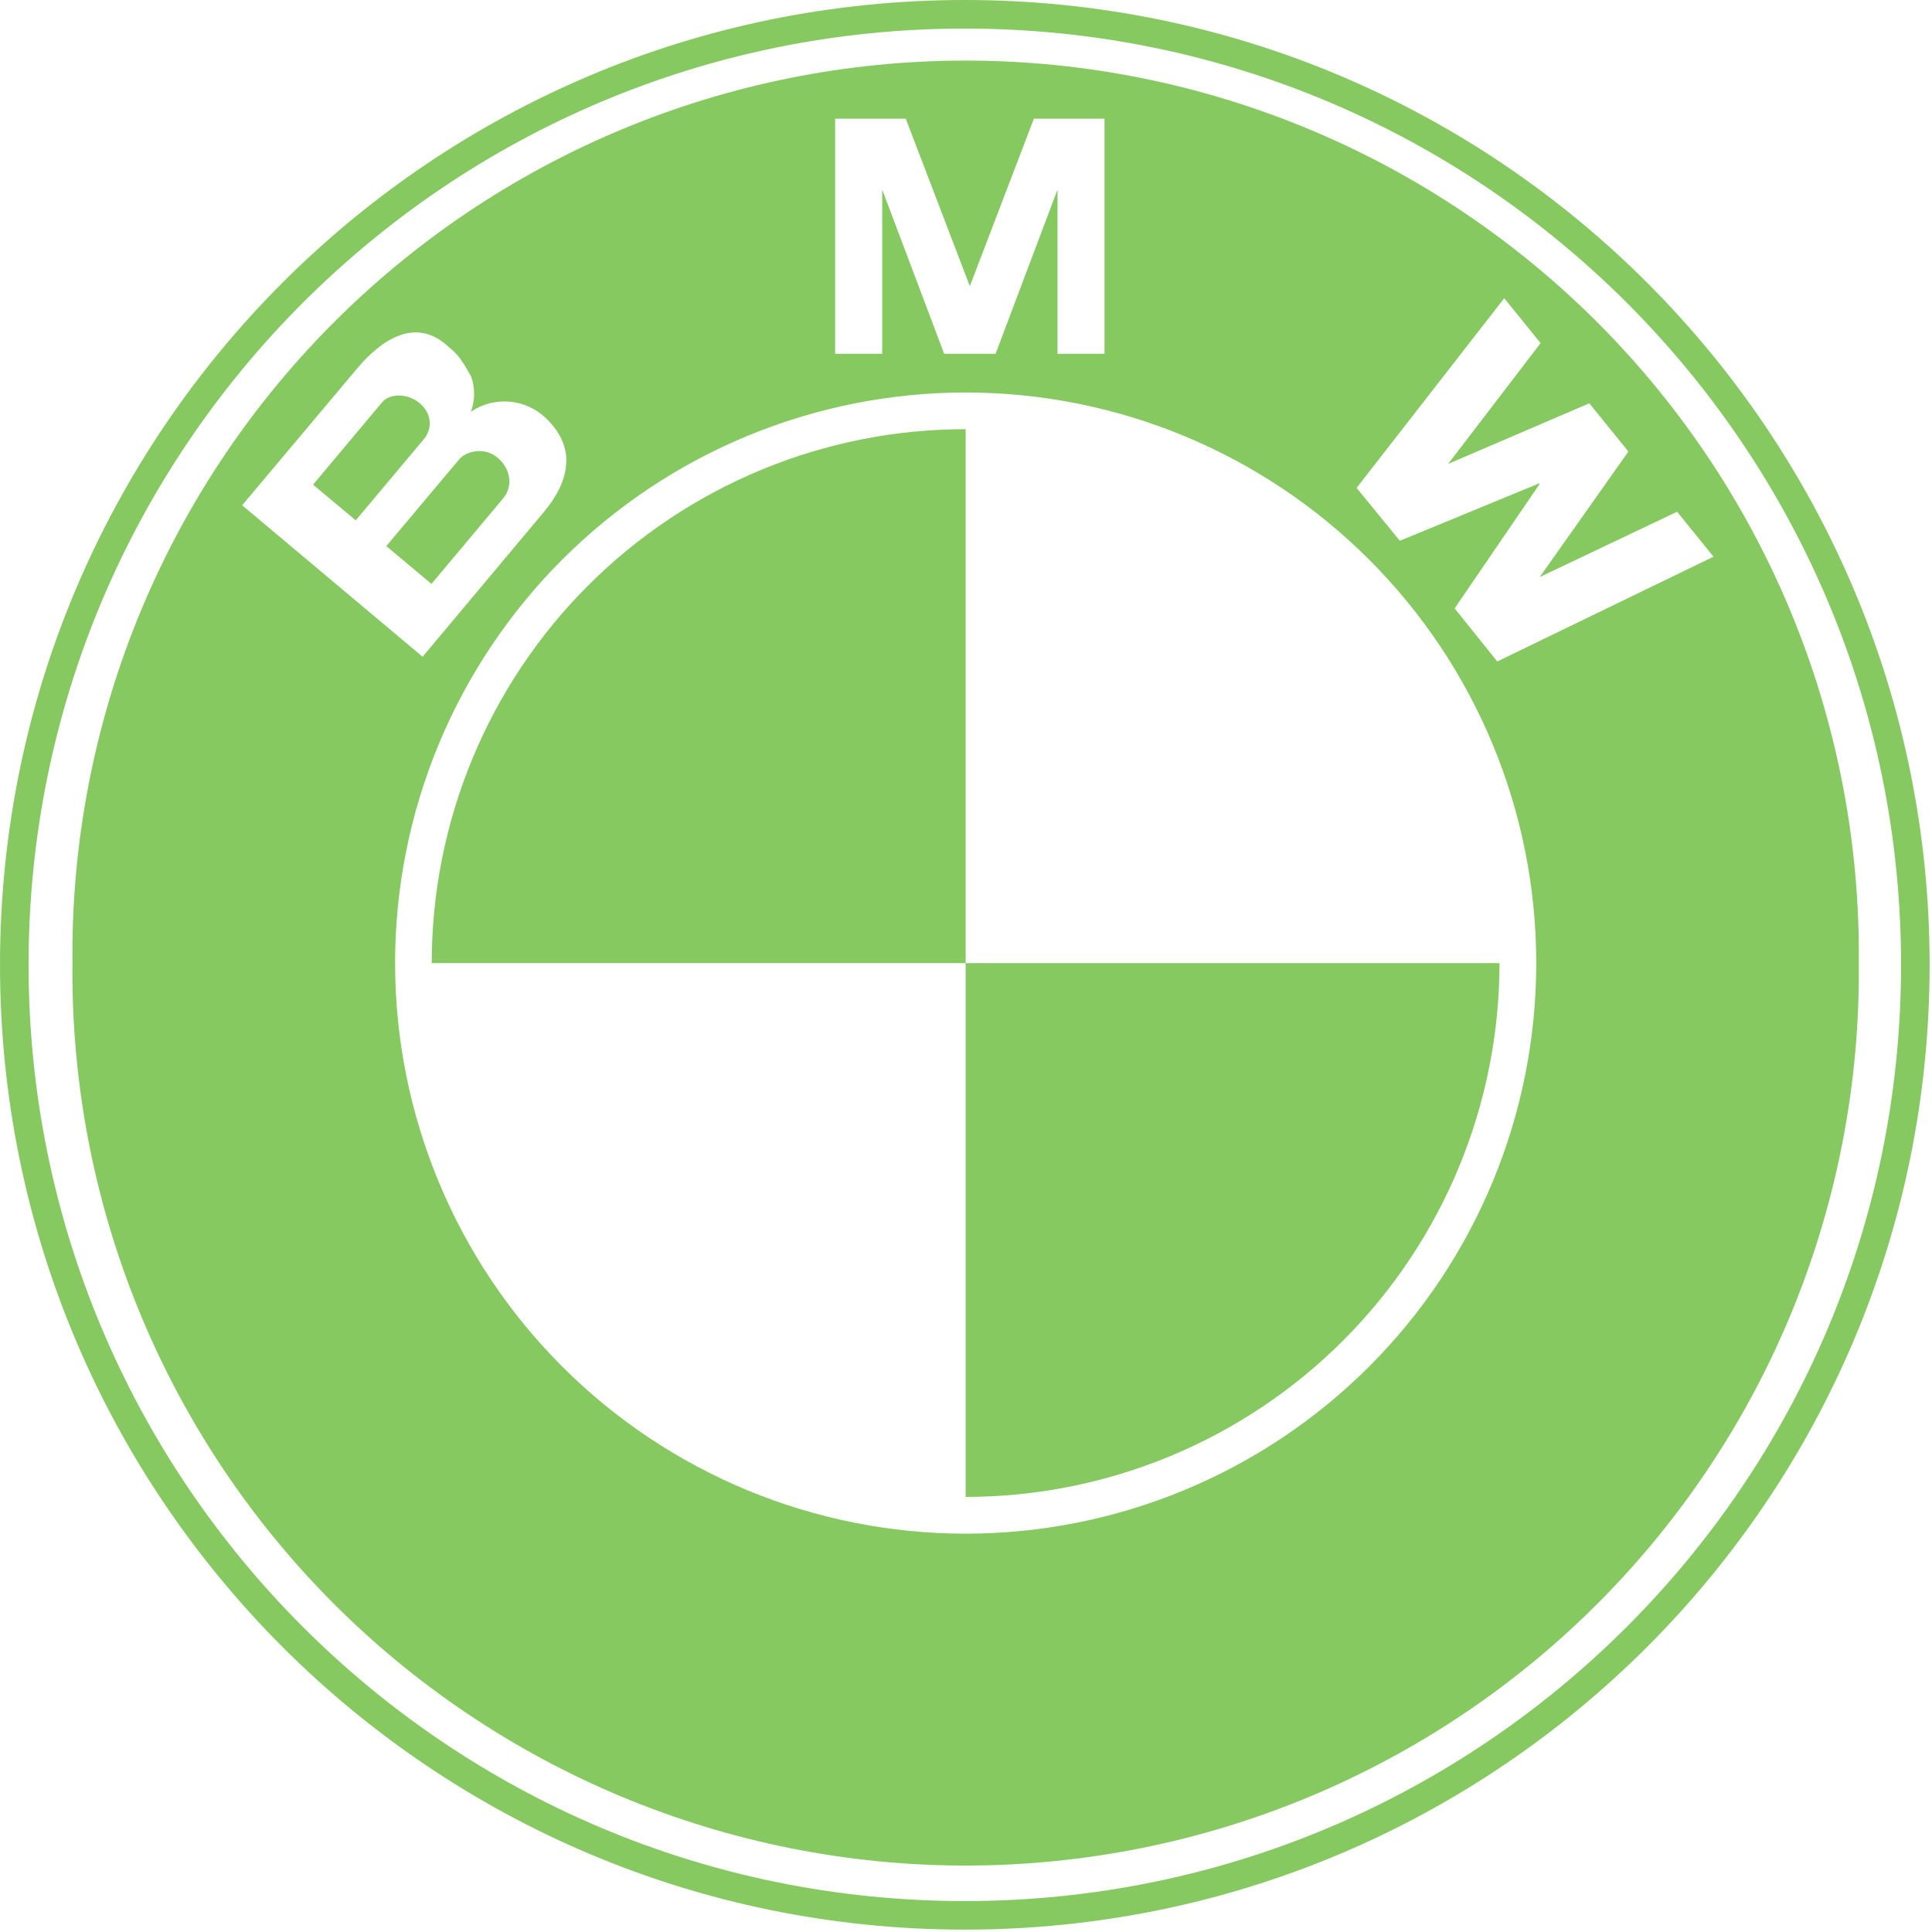
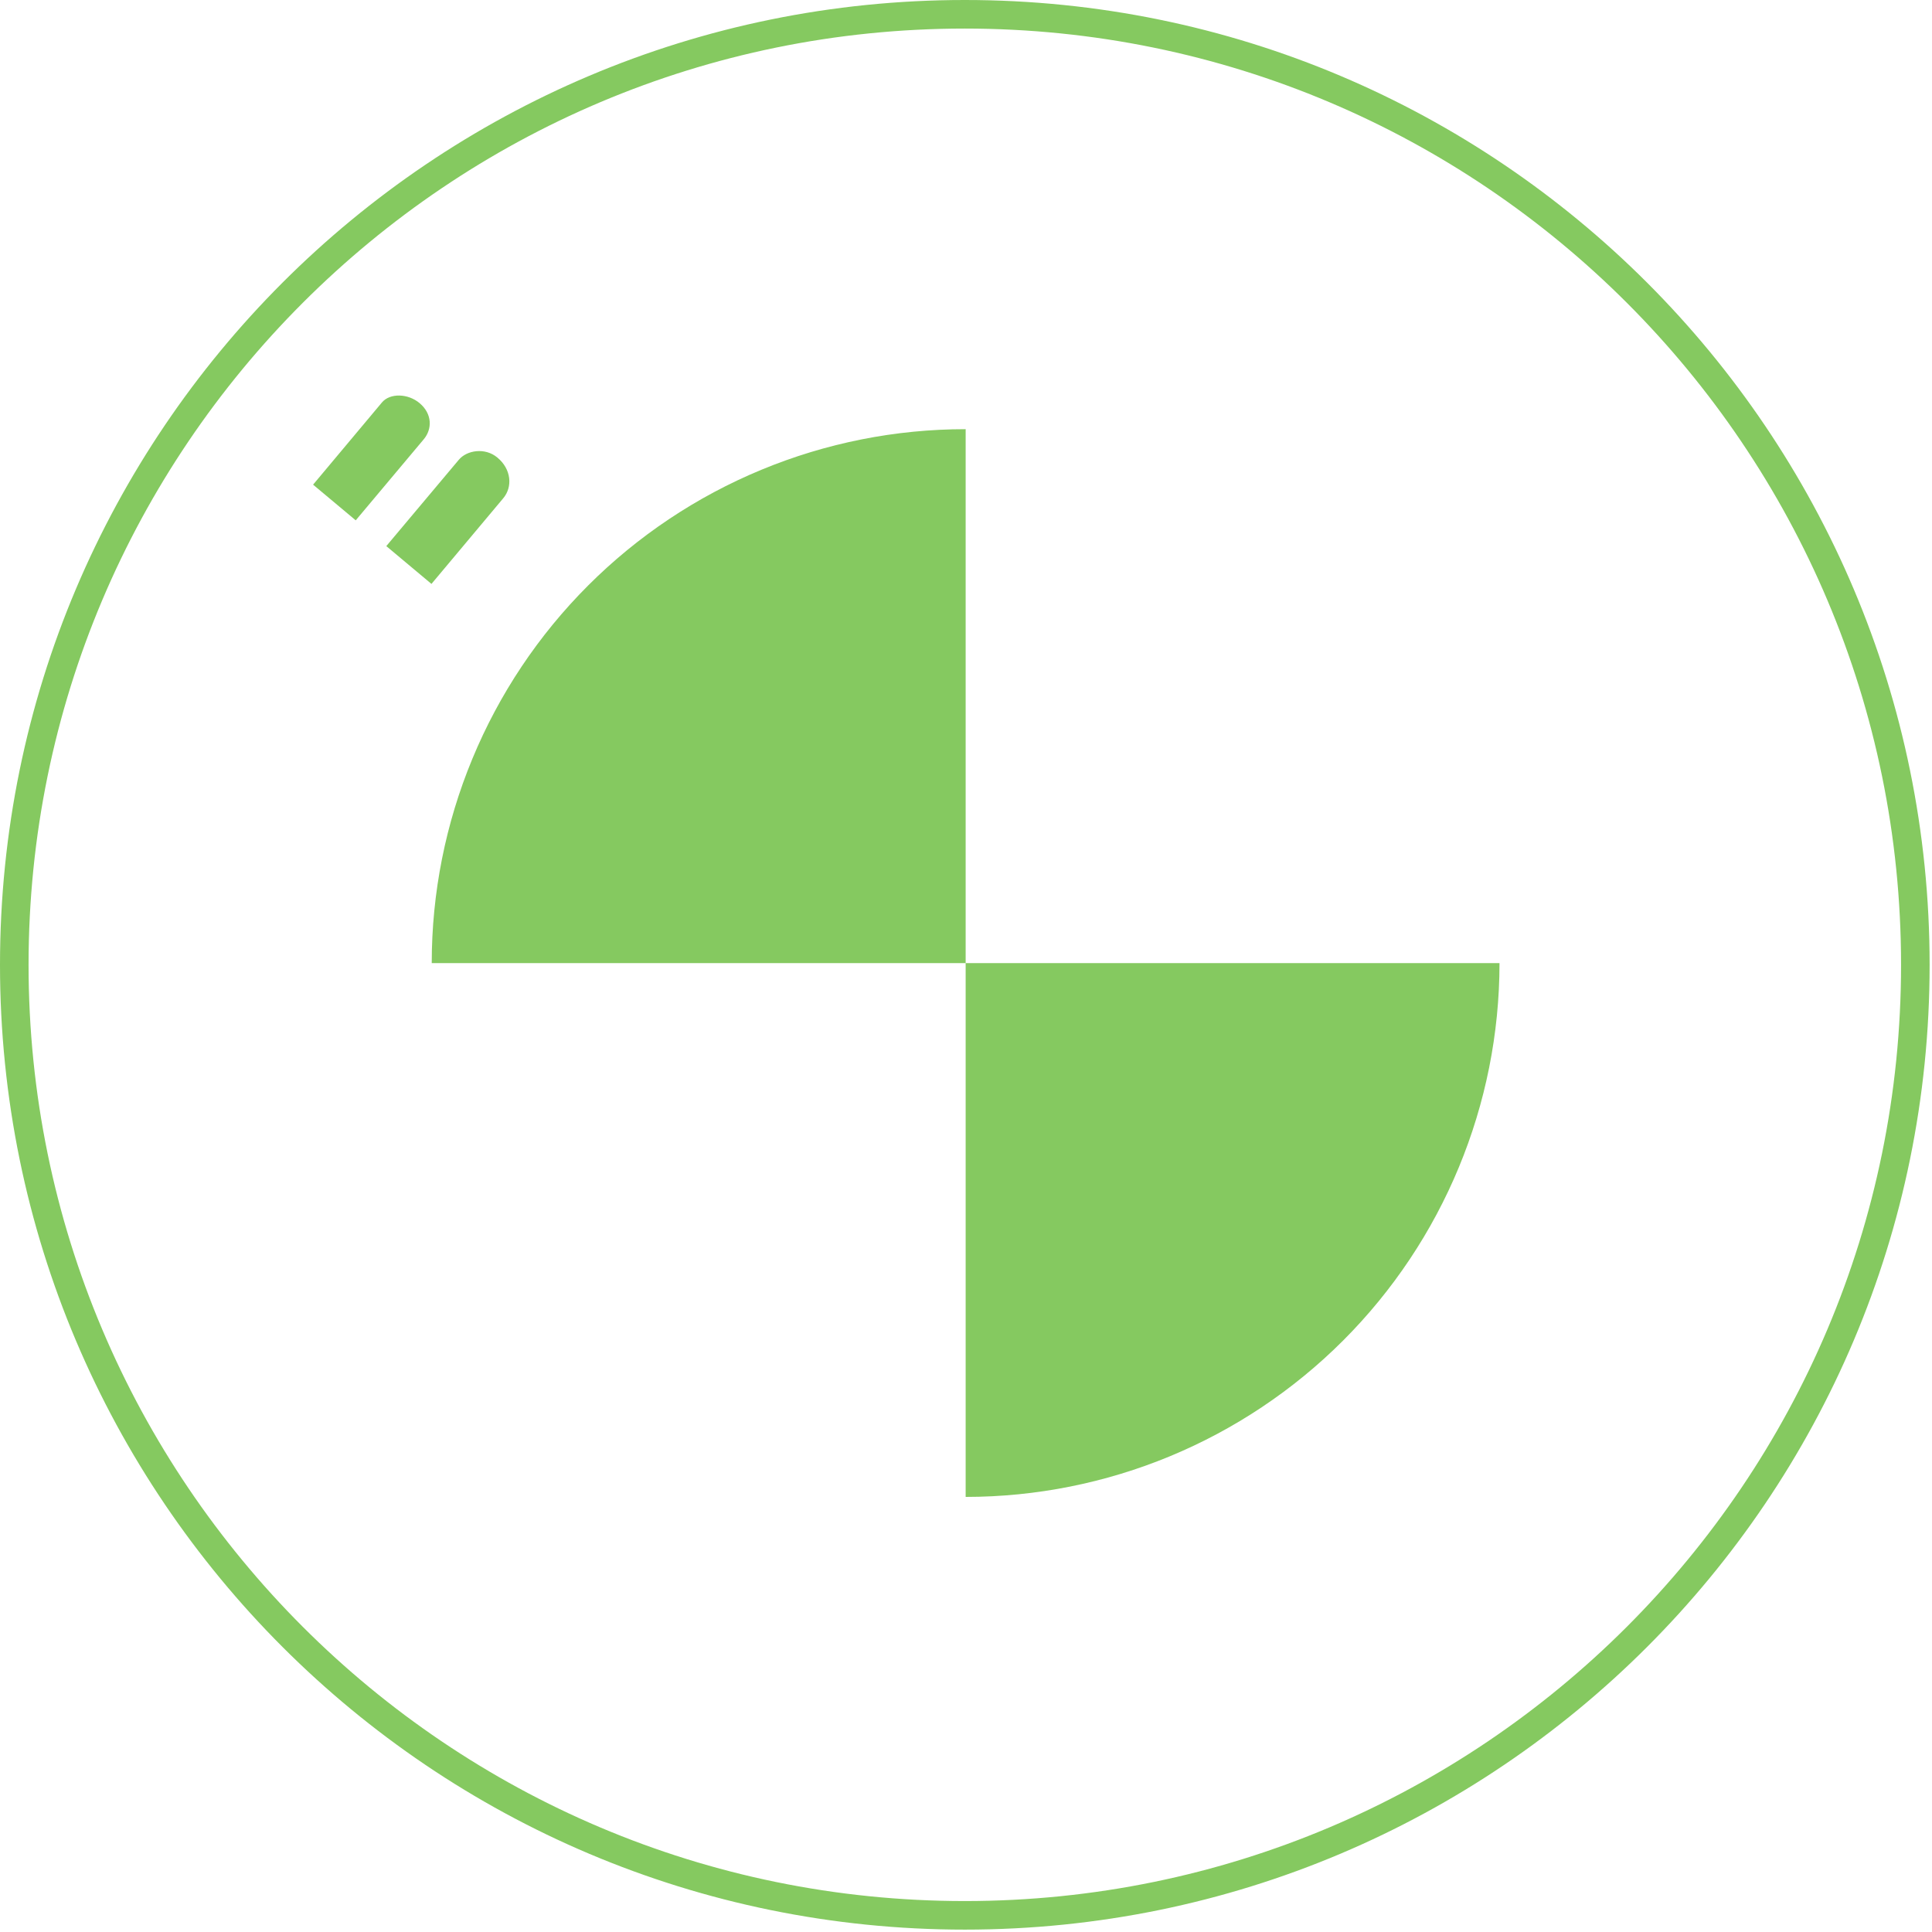
<svg xmlns="http://www.w3.org/2000/svg" width="56" height="56" viewBox="0 0 56 56" fill="none">
  <path fill-rule="evenodd" clip-rule="evenodd" d="M55.931 27.965C55.931 43.41 43.41 55.931 27.965 55.931C12.52 55.931 0 43.41 0 27.965C0 12.52 12.52 0 27.965 0C43.41 0 55.931 12.52 55.931 27.965ZM55.103 27.965C55.103 12.976 42.952 0.828 27.965 0.828C12.979 0.828 0.828 12.979 0.828 27.965C0.828 42.952 12.979 55.103 27.965 55.103C42.952 55.103 55.103 42.952 55.103 27.965Z" fill="#85C960" />
  <path d="M12.514 27.916C12.514 25.883 12.914 23.87 13.692 21.993C14.469 20.115 15.609 18.409 17.046 16.972C18.484 15.534 20.19 14.395 22.068 13.617C23.945 12.839 25.958 12.439 27.99 12.44V43.389C32.094 43.388 36.029 41.758 38.931 38.856C41.832 35.954 43.463 32.019 43.464 27.916H12.514ZM14.587 14.442L12.506 16.925L11.197 15.829L13.297 13.329C13.532 13.046 14.061 12.965 14.416 13.262C14.822 13.597 14.864 14.112 14.587 14.442ZM12.285 12.73L10.311 15.082L9.075 14.048L11.071 11.665C11.304 11.388 11.826 11.402 12.162 11.685C12.531 11.995 12.531 12.434 12.285 12.73Z" fill="#85C960" />
-   <path d="M53.878 27.915C53.913 31.338 53.27 34.733 51.985 37.905C50.7 41.077 48.798 43.963 46.391 46.396C43.983 48.829 41.117 50.76 37.959 52.078C34.8 53.396 31.412 54.074 27.989 54.074C24.566 54.074 21.178 53.396 18.019 52.078C14.86 50.76 11.995 48.829 9.587 46.396C7.179 43.963 5.278 41.077 3.993 37.905C2.708 34.733 2.065 31.338 2.1 27.915C2.065 24.493 2.708 21.097 3.993 17.925C5.278 14.753 7.179 11.867 9.587 9.434C11.995 7.002 14.86 5.07 18.019 3.752C21.178 2.434 24.566 1.756 27.989 1.756C31.412 1.756 34.8 2.434 37.959 3.752C41.117 5.07 43.983 7.002 46.391 9.434C48.798 11.867 50.7 14.753 51.985 17.925C53.27 21.097 53.913 24.493 53.878 27.915ZM7.019 14.646L12.249 19.036L15.753 14.855C16.555 13.899 16.681 12.951 15.837 12.134C15.551 11.854 15.178 11.68 14.779 11.643C14.381 11.607 13.982 11.709 13.65 11.933C13.77 11.606 13.773 11.247 13.658 10.918C13.339 10.331 13.211 10.227 12.967 10.023L12.912 9.975C11.997 9.209 11.035 9.864 10.347 10.686L7.019 14.646ZM30.653 5.495V10.255H32.015V3.44H29.968L28.111 8.295L26.254 3.44H24.207V10.255H25.571V5.495L27.367 10.255H28.857L30.653 5.495ZM44.63 16.726L47.2 13.088L46.067 11.69L41.976 13.446L44.655 9.945L43.601 8.644L39.322 14.142L40.575 15.675L44.613 14.011L44.627 14.028L42.163 17.635L43.399 19.173L49.666 16.136L48.612 14.833L44.63 16.726ZM27.99 44.454C30.162 44.454 32.313 44.026 34.319 43.195C36.326 42.364 38.149 41.145 39.685 39.61C41.221 38.074 42.439 36.251 43.27 34.244C44.101 32.238 44.529 30.087 44.529 27.915C44.529 25.743 44.101 23.593 43.27 21.586C42.439 19.579 41.221 17.756 39.685 16.221C38.149 14.685 36.326 13.467 34.319 12.635C32.313 11.804 30.162 11.377 27.99 11.377C23.604 11.377 19.397 13.119 16.296 16.221C13.194 19.322 11.452 23.529 11.452 27.915C11.452 32.301 13.194 36.508 16.296 39.61C19.397 42.711 23.604 44.454 27.99 44.454Z" fill="#85C960" />
</svg>